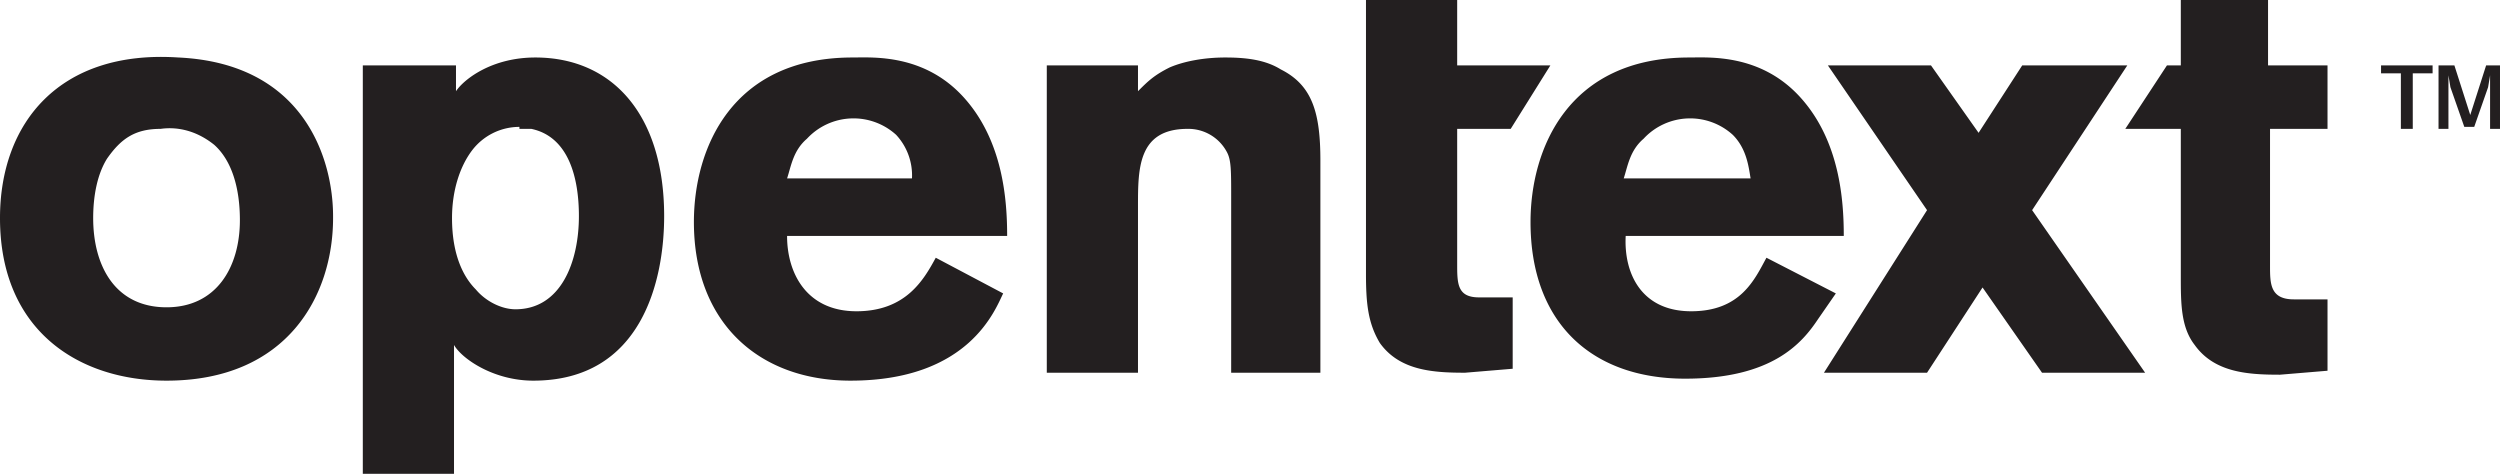
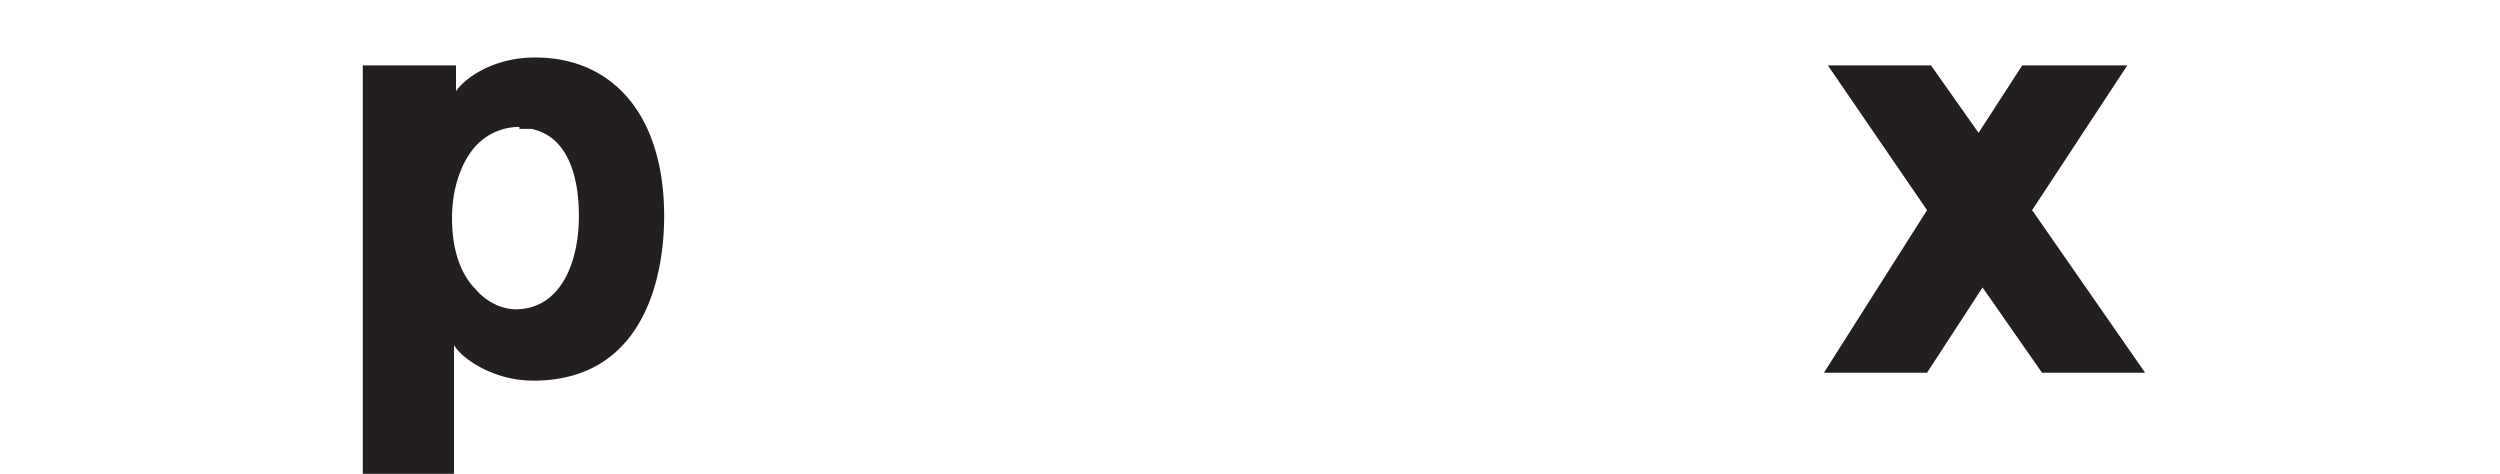
<svg xmlns="http://www.w3.org/2000/svg" viewBox="0 0 126.1 23.9">
-   <path d="M47.4 89.7c-.5.8-.7 1.9-.7 3 0 2.4 1.1 4.5 3.7 4.5 2.5 0 3.7-2 3.7-4.4 0-1.6-.4-3-1.3-3.8-1-.8-2-.9-2.7-.8-1.3 0-2 .5-2.7 1.5zm11.4 3c0 3.9-2.3 8.2-8.4 8.2-4.4 0-8.4-2.5-8.4-8.2 0-4.8 3-8.5 9-8.1 6.4.3 7.8 5.2 7.8 8m40.6-6.3c.5-.5.8-.8 1.6-1.2.7-.3 1.7-.5 2.8-.5 1 0 2 .1 2.8.6 1.6.8 2 2.2 2 4.6v10.7h-4.5v-8.8c0-1.4 0-1.9-.2-2.3a2.2 2.2 0 0 0-2-1.2c-2.5 0-2.5 2-2.5 3.9v8.4h-4.6V85h4.6v1.3M88 90.7a3 3 0 0 0-.8-2.2 3.2 3.2 0 0 0-4.5.2c-.7.6-.8 1.4-1 2zm4.6 5.8c-.4.8-1.7 4.4-7.7 4.4-4.6 0-7.9-2.9-7.9-8 0-3.7 1.9-8.3 8-8.3 1 0 3.6-.2 5.6 2 2 2.2 2.2 5.2 2.2 7H81.7c0 1.9 1 3.8 3.5 3.8s3.4-1.6 4-2.7l3.4 1.8m63.8-8.3h3V85h-3v-3.3H152V85h-.7l-2.1 3.2h2.8v7.4c0 1.4 0 2.6.7 3.5 1 1.4 2.7 1.5 4.3 1.5l2.4-.2v-3.6h-1.7c-1.2 0-1.2-.8-1.2-1.7v-7M111 81.7h4.5V85h4.7l-2 3.2h-2.7V95c0 1 0 1.7 1.1 1.7h1.7v3.6l-2.4.2c-1.6 0-3.3-.1-4.3-1.5-.6-1-.7-2-.7-3.5v-14m57.2 6.7h-.5v-2.7l-.1.6-.7 2h-.5l-.7-2-.1-.6v2.7h-.5V85h.8l.8 2.5.8-2.5h.7zm-4.4 0h-.6v-2.8h-1V85h2.6v.4h-1v2.8" style="fill:#231f20;fill-opacity:1;fill-rule:nonzero;stroke:none;stroke-width:.035" transform="translate(-42 -81.7)" />
-   <path d="M130.3 90.7c-.1-.6-.2-1.5-.9-2.2a3.2 3.2 0 0 0-4.5.2c-.7.6-.8 1.4-1 2zm4.3 5.8-.9 1.3c-.8 1.2-2.3 3-6.7 3-4.7 0-7.8-2.8-7.8-7.9 0-3.7 1.9-8.3 8-8.3 1 0 3.6-.2 5.6 2 2 2.2 2.2 5.2 2.2 7h-11c-.1 1.9.8 3.8 3.3 3.8s3.2-1.6 3.8-2.7l3.5 1.8" style="fill:#231f20;fill-opacity:1;fill-rule:nonzero;stroke:none;stroke-width:.035" transform="translate(-42 -81.7)" />
  <path d="m150.2 100.5-5.7-8.2 4.8-7.3H144l-2.2 3.4-2.4-3.4h-5.2l5 7.3-5.2 8.2h5.2l2.8-4.3 3 4.3h5.2m-82-12.4a3 3 0 0 0-2.4 1.2c-.6.8-1 2-1 3.4 0 1.9.6 3 1.2 3.6.5.6 1.3 1 2 1 2.3 0 3.2-2.4 3.2-4.7 0-1.9-.5-4-2.4-4.4h-.6zM65 86.3c.4-.6 1.8-1.7 4-1.7 3.9 0 6.5 2.9 6.5 8 0 3.2-1.1 8.3-6.6 8.3-2 0-3.6-1.1-4-1.8v6.5h-4.6V85H65v1.3" style="fill:#231f20;fill-opacity:1;fill-rule:nonzero;stroke:none;stroke-width:.035" transform="translate(-42 -81.7)" />
</svg>